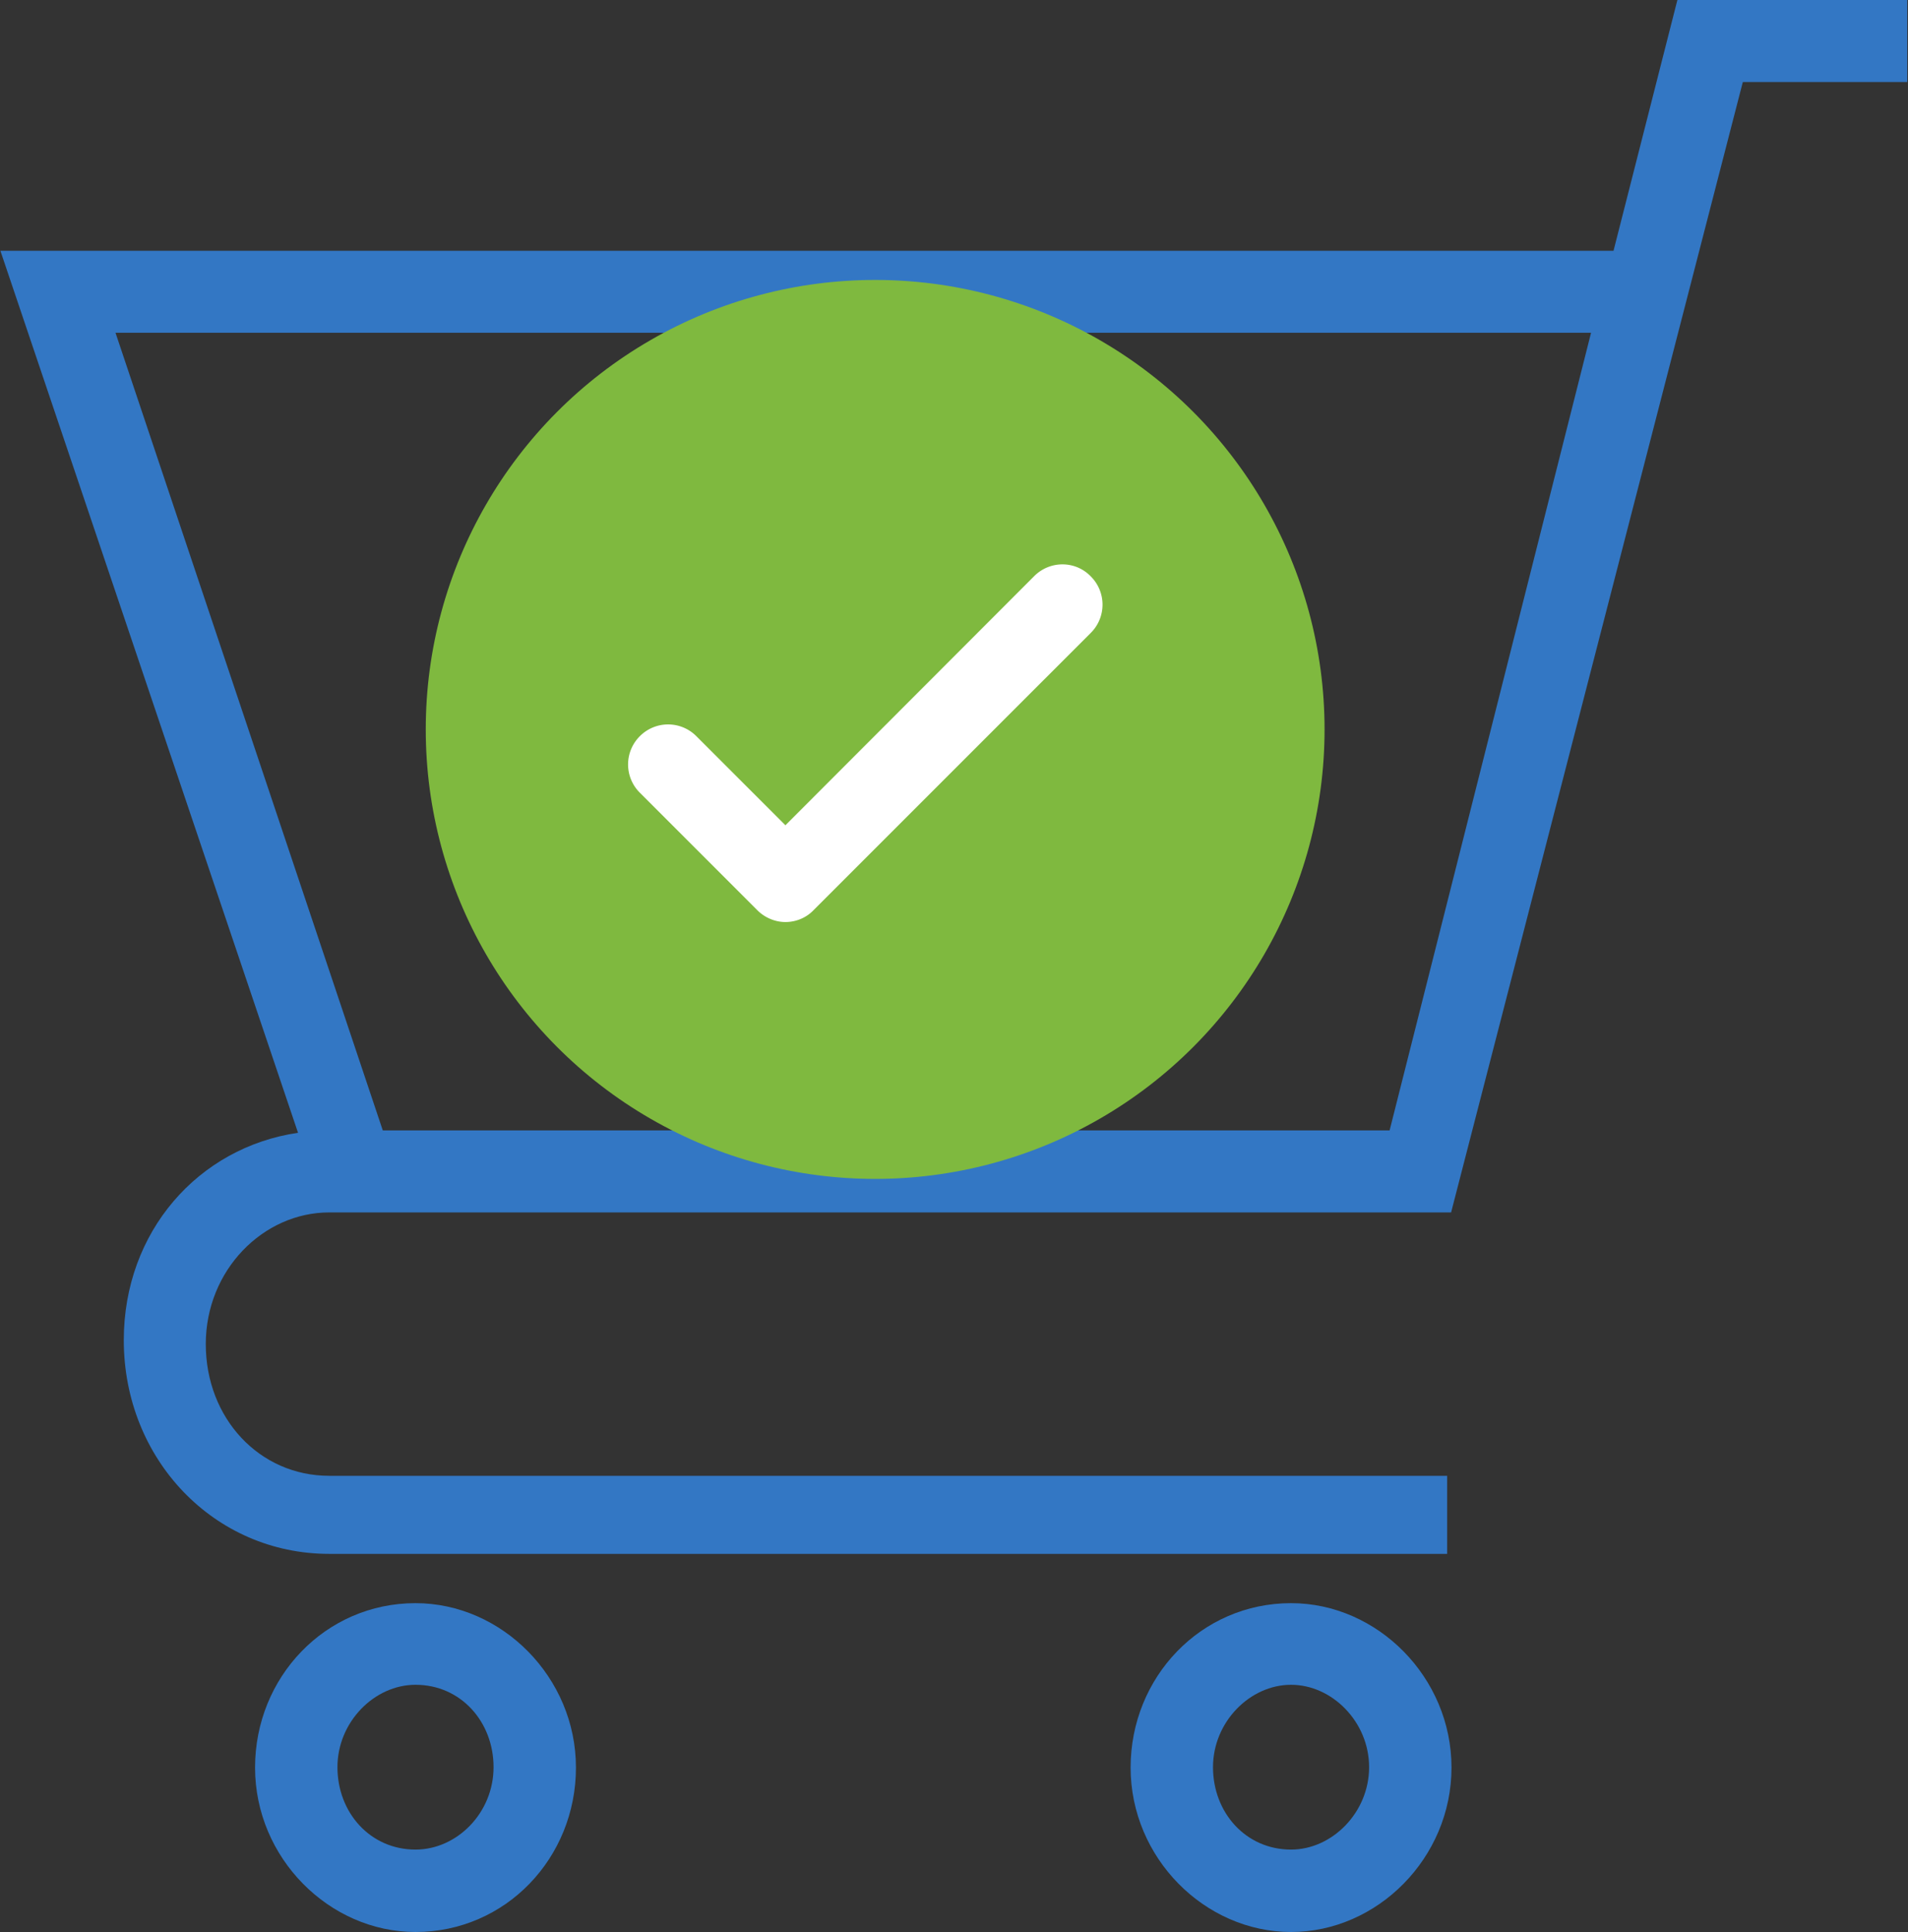
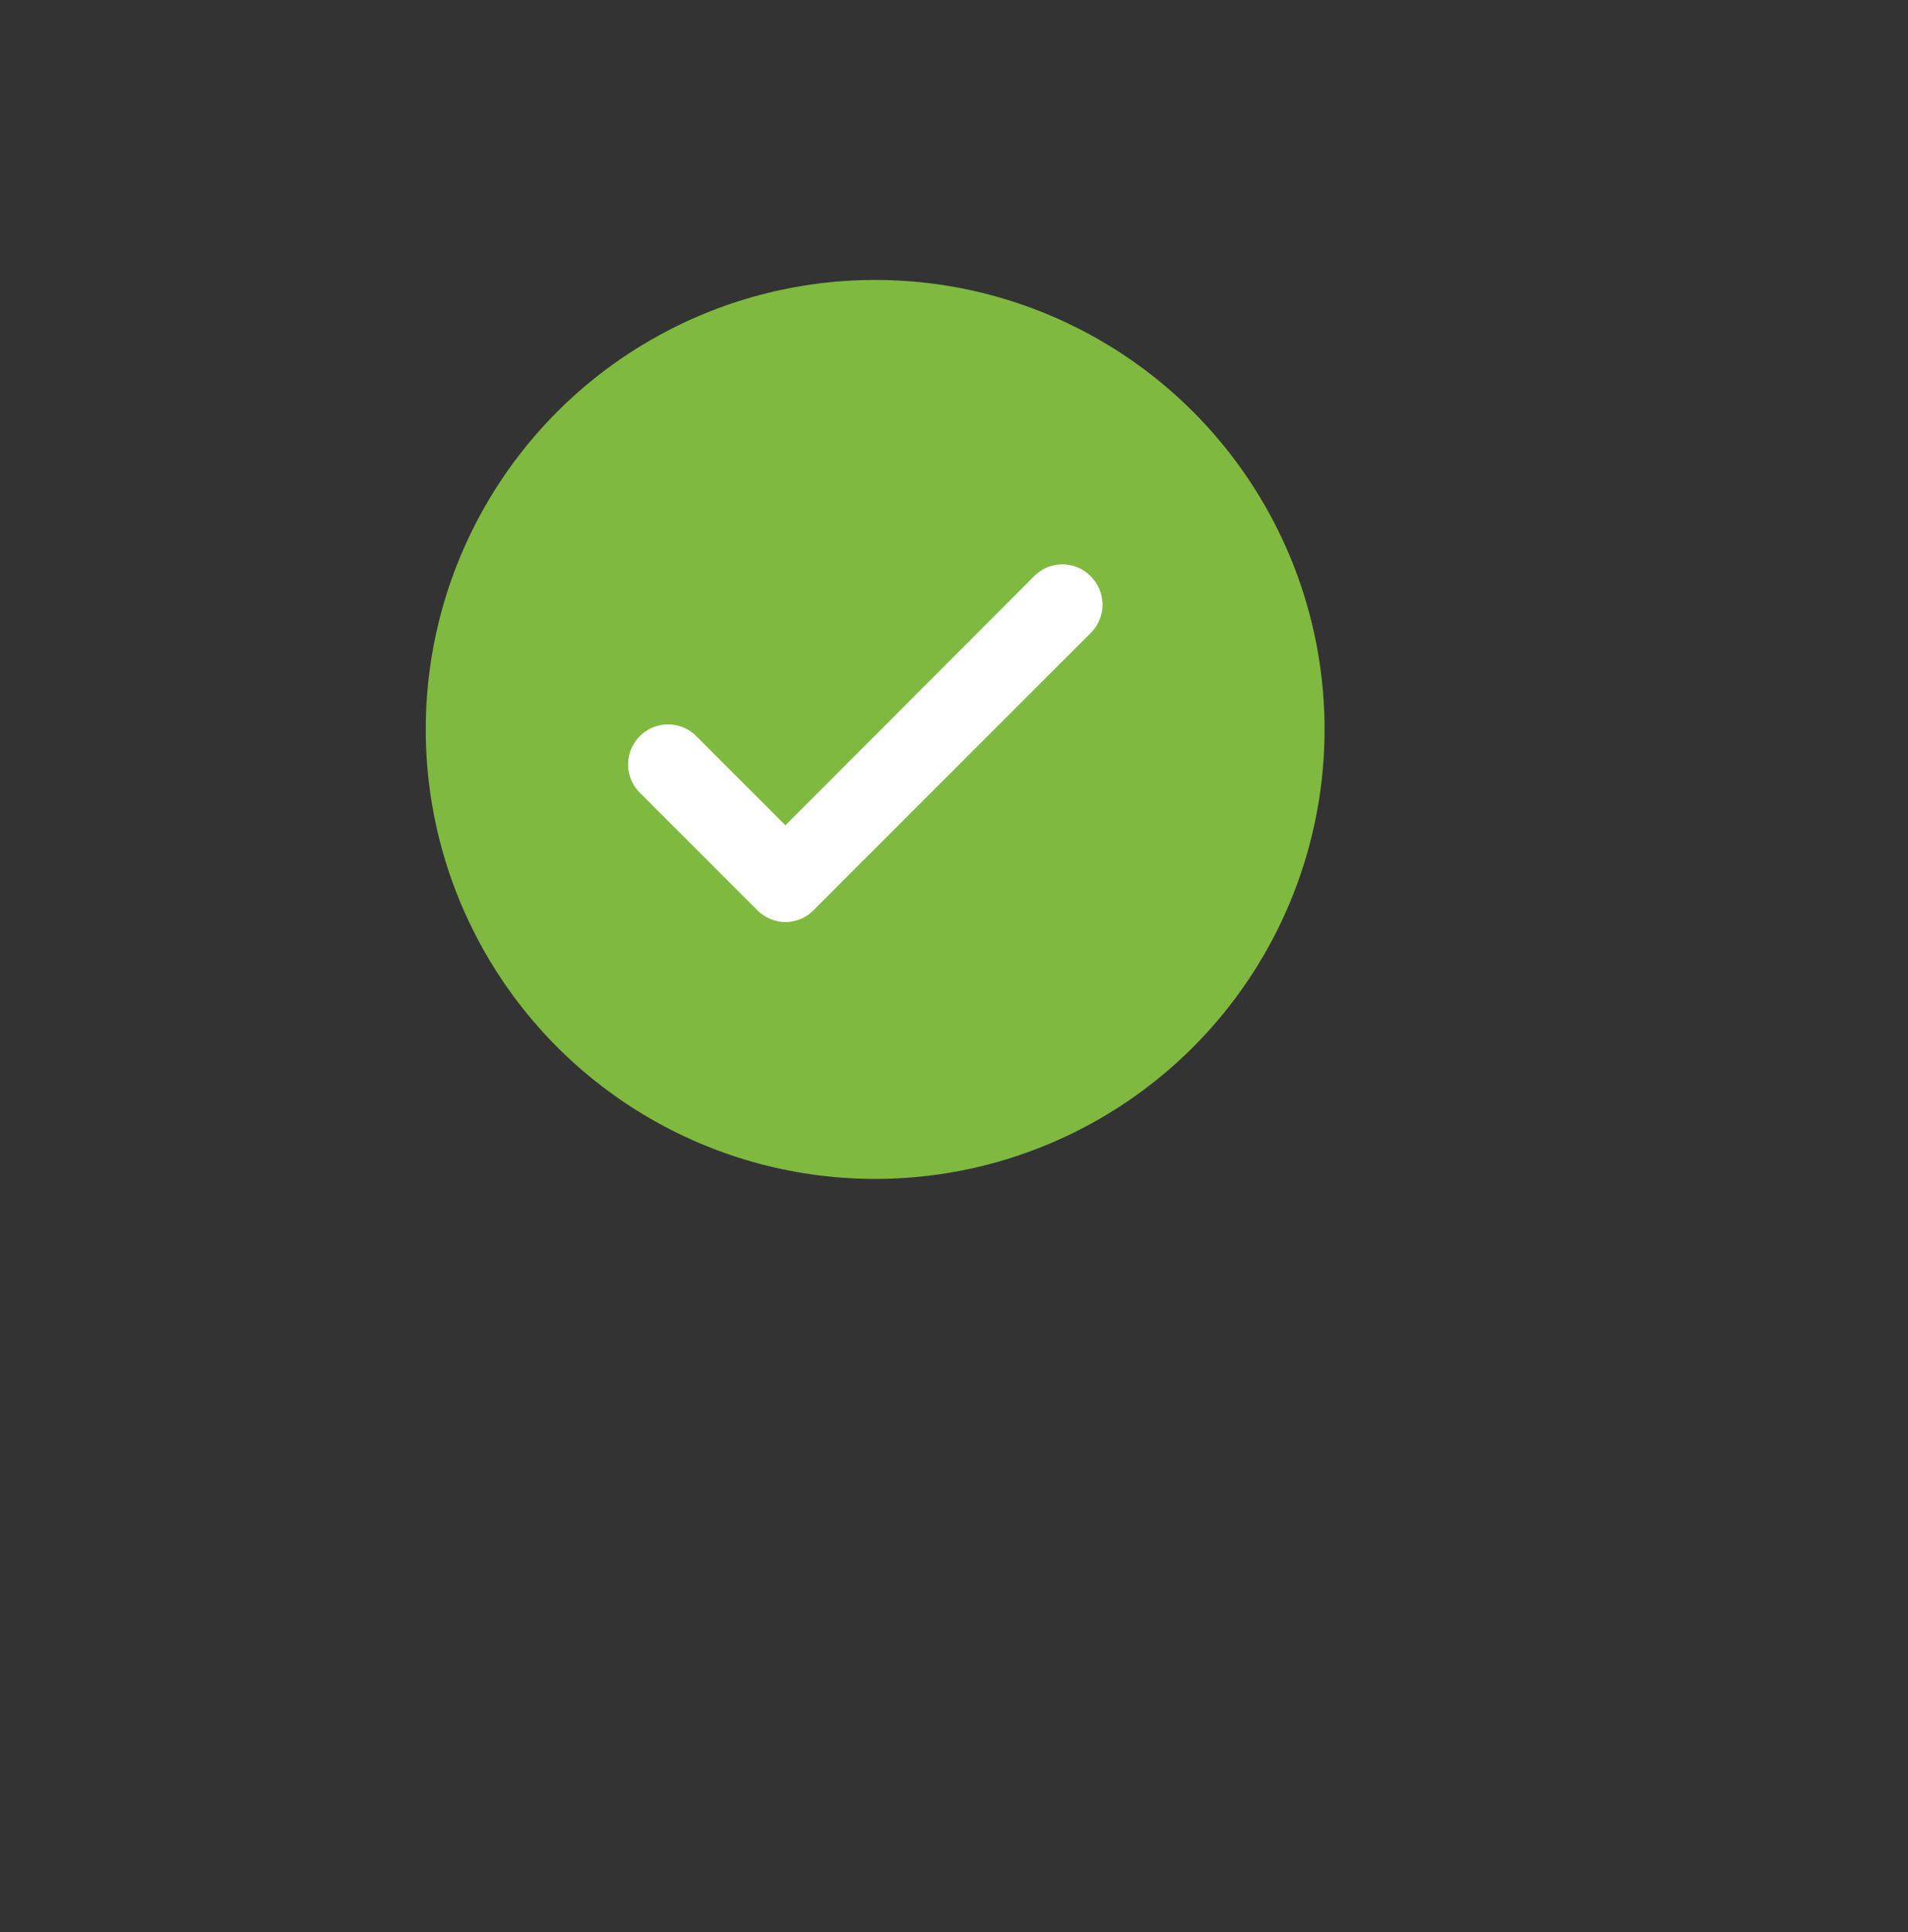
<svg xmlns="http://www.w3.org/2000/svg" width="484" height="490" viewBox="0 0 484 490">
  <rect x="0" y="0" width="484" height="490" fill="#333333" stroke="none" />
  <title>66_816b6f (1)</title>
  <g fill="none" fill-rule="evenodd">
    <g fill="#3377C4">
-       <path d="M327.5 406.6c-22.9 0-40.7 18.8-40.7 41.7 0 22.9 18.8 41.7 40.7 41.7 21.9 0 40.7-18.8 40.7-41.7 0-22.9-18.8-41.7-40.7-41.7zm0 62.5c-11.5 0-19.8-9.4-19.8-20.9 0-11.5 9.4-20.9 19.8-20.9s19.8 9.4 19.8 20.9c0 11.5-9.4 20.9-19.8 20.9zm-222.1-62.5c-22.9 0-40.7 18.8-40.7 41.7 0 22.9 18.8 41.7 40.7 41.7 22.9 0 40.7-18.8 40.7-41.7 0-22.9-18.8-41.7-40.7-41.7zm0 62.5c-11.5 0-19.8-9.4-19.8-20.9 0-11.5 9.4-20.9 19.8-20.9 11.5 0 19.8 9.4 19.8 20.9 0 11.6-9.3 20.9-19.8 20.9zM425.5 0l-16.2 63.6H.1l75.5 223.7c-25.3 3.7-44.2 25.1-44.2 52.6 0 30.2 22.9 54.2 52.1 54.2h283.6v-19.8H83.5c-17.7 0-31.3-14.6-31.3-33.4 0-18.8 14.6-33.4 31.3-33.4h284.6l74-286.7h41.7V0h-58.3zm-73 286.7H97.1L29.3 84.4h374.3l-51.1 202.3z" />
-       <path d="M132.5 133.4h20.9v117.8h-20.9zm74.1 0h20.9v117.8h-20.9zm74 0h20.9v117.8h-20.9z" />
-     </g>
+       </g>
    <circle fill="#7FB93F" cx="222" cy="185" r="114" />
    <path d="M262.356 146.112l-63.12 63.195-22.592-22.591a10.102 10.102 0 0 0-14.336 0 10.102 10.102 0 0 0 0 14.335l29.797 29.797c1.952 1.952 4.578 3.002 7.13 3.002 2.552 0 5.179-.975 7.13-3.002l70.327-70.326a10.102 10.102 0 0 0 0-14.335c-3.903-4.053-10.358-4.053-14.336-.075z" fill="#FFF" />
  </g>
</svg>